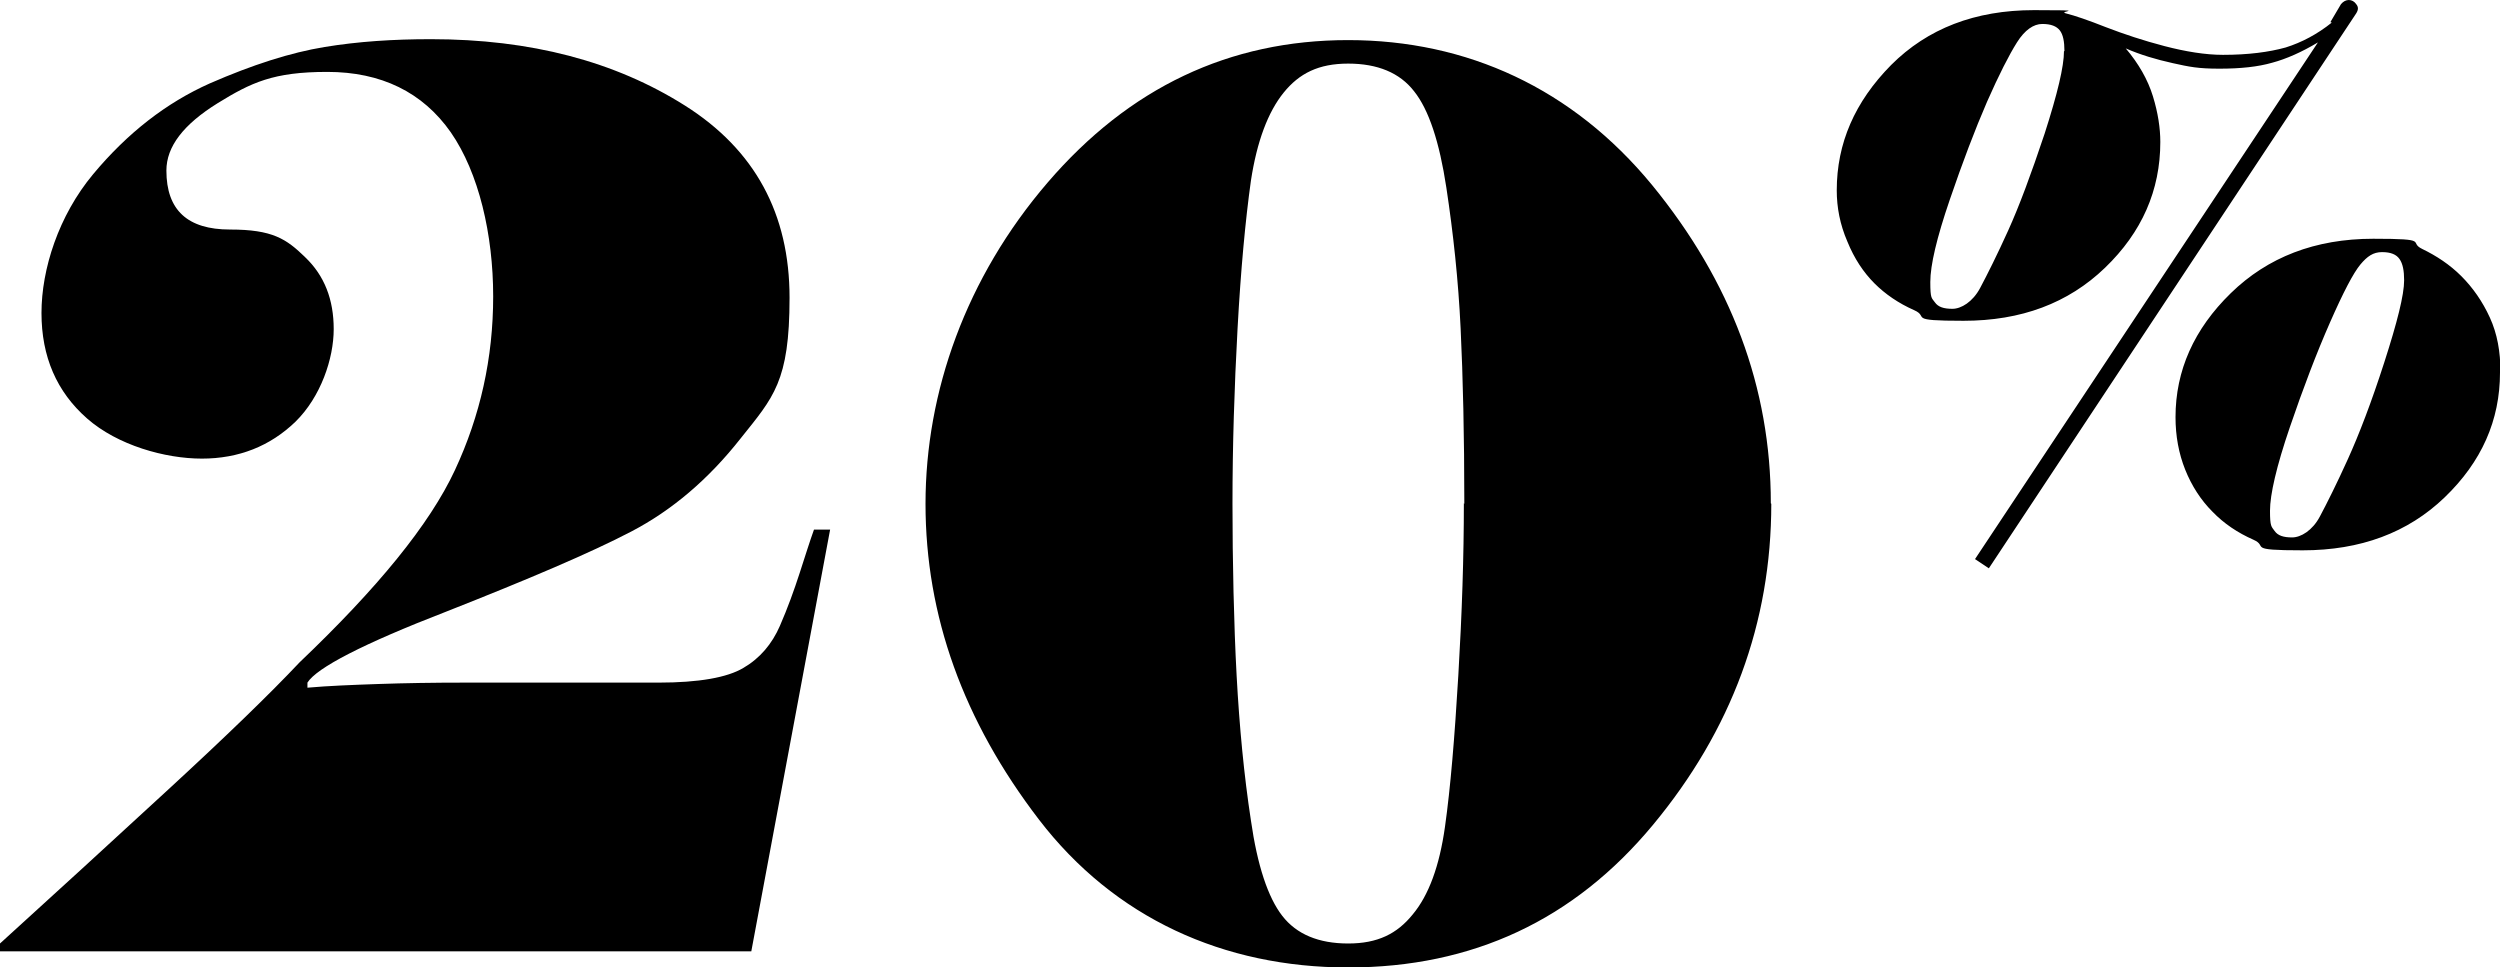
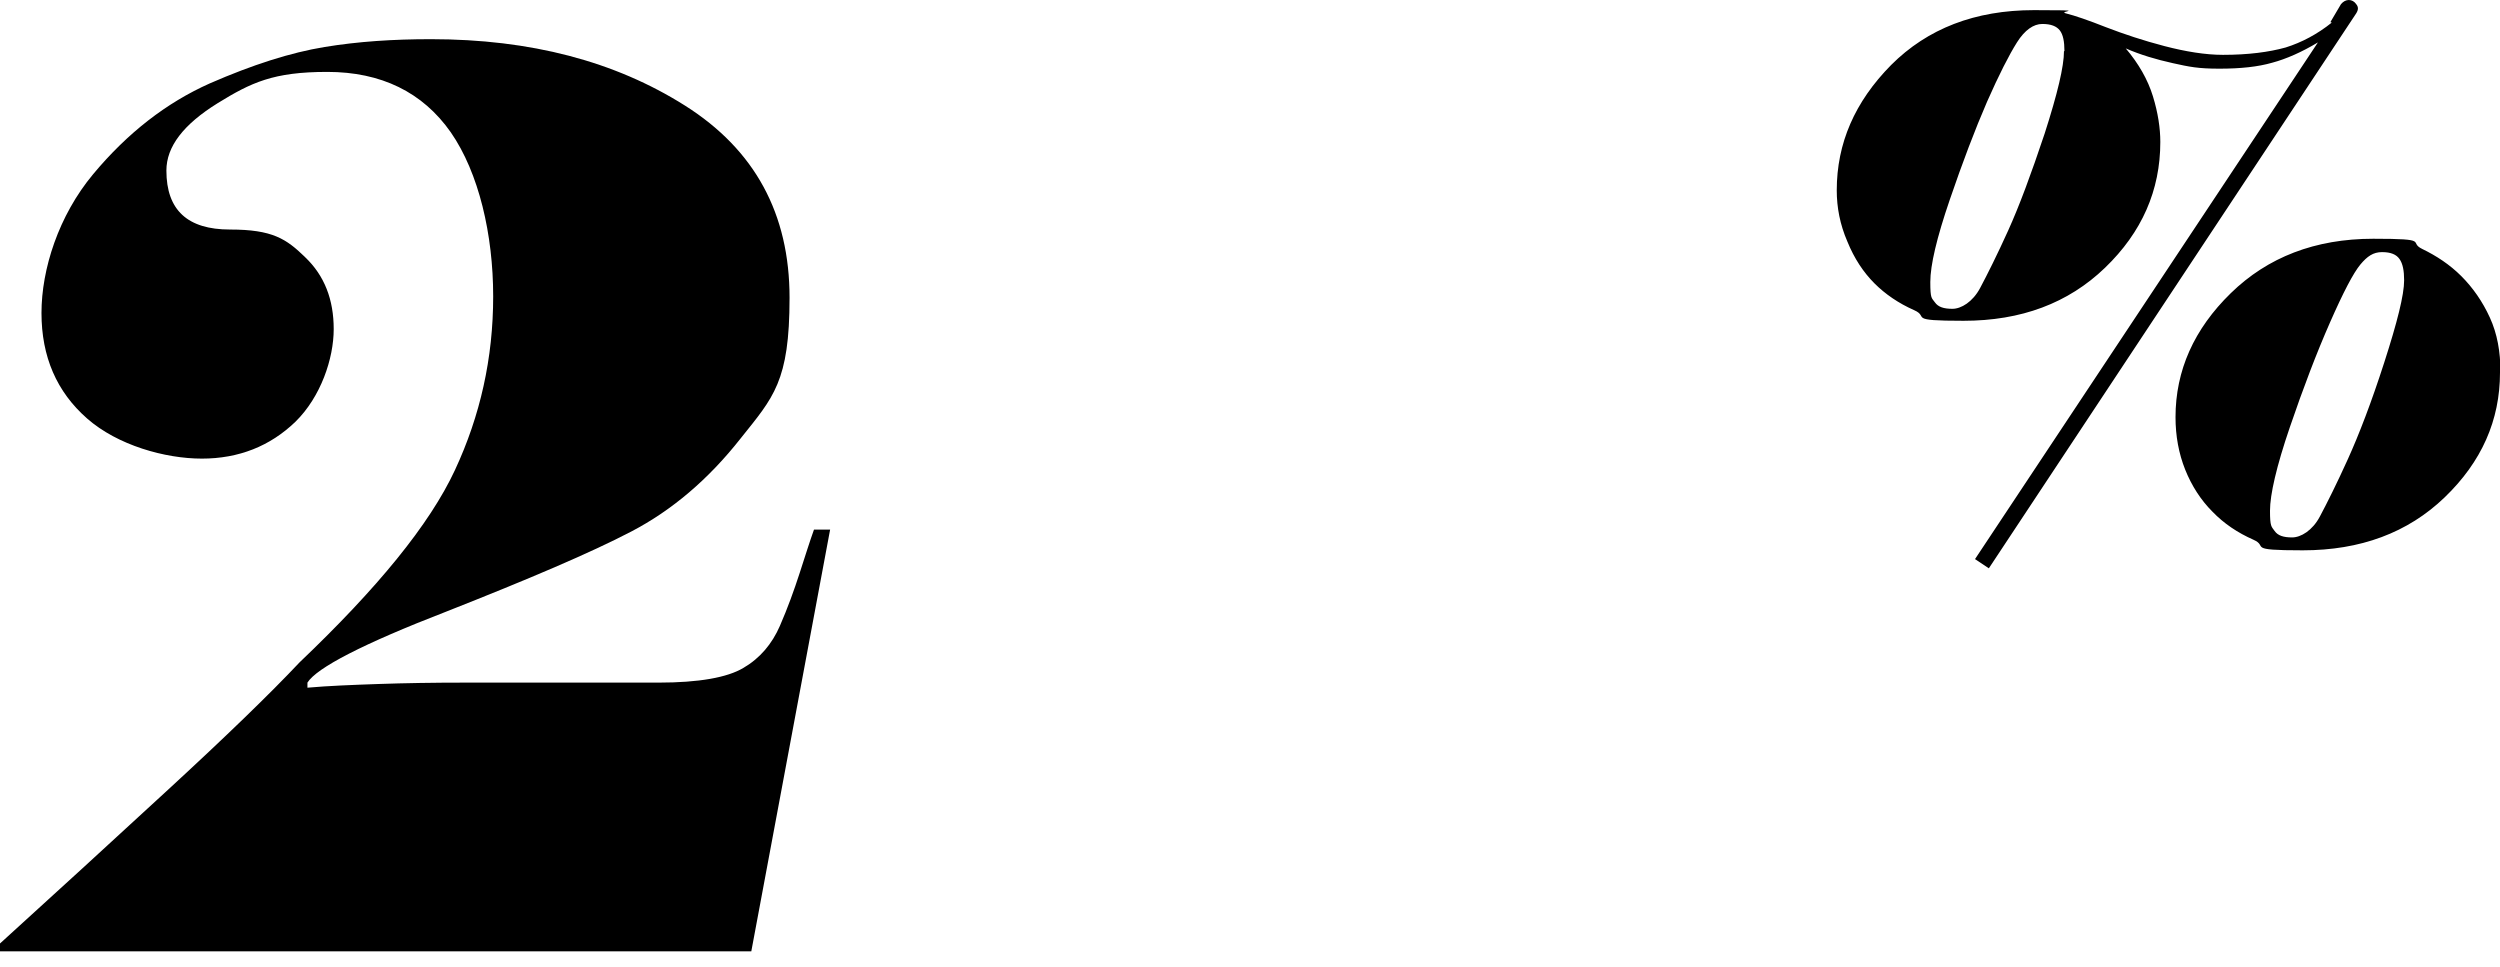
<svg xmlns="http://www.w3.org/2000/svg" id="Layer_2" version="1.1" viewBox="0 0 542.4 209.8">
  <g id="Layer_1-2">
    <g>
      <path d="M0,204.7c11.8-10.7,23.9-21.8,36.5-33.4,12.6-11.6,22.1-20.8,28.5-27.6,16.9-16.1,28.2-29.9,33.7-41.7,5.5-11.8,8.3-24.3,8.3-37.7s-3.1-26.8-9.2-35.6c-6.1-8.7-15.1-13.1-26.8-13.1s-16.5,2.3-23.8,6.8c-7.4,4.6-11.1,9.4-11.1,14.6,0,8.6,4.6,12.8,13.8,12.8s12.2,2,16.3,6c4.2,4,6.2,9.2,6.2,15.6s-2.8,14.7-8.3,20.1c-5.5,5.3-12.3,8-20.3,8s-18.3-2.9-24.9-8.7c-6.6-5.8-9.9-13.4-9.9-22.9s3.7-21.1,11.2-30.1c7.5-9,15.9-15.5,25.3-19.7,9.4-4.1,17.6-6.7,24.9-7.9s14.9-1.7,23.1-1.7c21.6,0,39.9,4.8,55.1,14.4s22.7,23.5,22.7,41.7-3.5,21.6-10.6,30.5c-7,8.9-14.9,15.6-23.7,20.2s-22.2,10.3-40.2,17.4c-18.1,7-28.1,12.2-30.1,15.4v1.1c4.5-.4,9.6-.6,15.4-.8,5.8-.2,12-.3,18.6-.3h42.2c8.7,0,14.9-1.1,18.4-3.2,3.6-2.1,6.2-5.2,7.9-9.1,1.7-3.9,3.1-7.8,4.3-11.5,1.2-3.7,2.2-6.9,3.1-9.4h3.5l-17.1,91.5H0v-1.9h0Z" />
-       <path d="M384.3,109.3c0,25.8-8.6,49.1-25.7,69.7s-39.1,30.9-66.1,30.9-50.7-10.7-67.1-32.1c-16.4-21.4-24.6-44.2-24.6-68.5s8.8-49.1,26.5-69.7,39.4-30.9,65.2-30.9,48.7,10.5,65.9,31.4c17.2,21,25.8,44,25.8,69.1h0ZM317.7,109.3c0-14.8-.3-27.5-.8-38-.5-10.5-1.6-20.7-3.1-30.6-1.5-9.9-3.8-16.9-7-20.9-3.1-4-7.9-6-14.3-6s-10.6,2.1-14,6.3-5.8,10.6-7.1,19.1c-1.2,8.6-2.2,19.3-2.9,32.1-.7,12.8-1.1,25.5-1.1,38s.3,26.2.9,37.3c.6,11.1,1.6,21.6,3.1,31.4,1.4,9.8,3.7,16.7,6.8,20.7,3.1,4,7.9,6,14.3,6s10.6-2.1,14-6.3c3.5-4.2,5.8-10.5,7-19s2.1-19.4,2.9-32.9c.8-13.5,1.2-25.9,1.2-37.3h0Z" />
      <path d="M505.6,4.8l2.3-3.9c.5-.6,1.1-.9,1.7-.9s1.2.3,1.6.9c.5.6.5,1.2,0,2l-79.7,120.4-3-2L502.9,9.2c-3.5,2.1-6.9,3.6-9.9,4.4-3.1.9-6.9,1.3-11.5,1.3s-6.5-.4-10.1-1.2-7-1.8-10.2-3.2c2.8,3.3,4.8,6.8,5.9,10.4s1.6,6.9,1.6,9.9c0,10.5-4,19.6-12,27.3-8,7.7-18.2,11.5-30.7,11.5s-7.3-.8-10.7-2.3-6.3-3.5-8.6-5.8c-2.4-2.4-4.4-5.4-5.9-9.1-1.6-3.7-2.3-7.4-2.3-11.1,0-10.2,3.9-19.2,11.8-27.2,7.9-7.9,18.2-11.9,31-11.9s4.9.2,6.9.7,4.9,1.5,8.7,3c3.9,1.5,8.1,2.9,12.7,4.1s8.9,1.9,12.7,1.9c5.5,0,10-.6,13.6-1.6,3.5-1.1,6.9-2.9,10-5.4h0ZM447.9,11.1c0-2.1-.3-3.6-1-4.5-.7-.9-1.9-1.4-3.8-1.4s-3.8,1.3-5.5,4-3.9,7-6.5,12.9c-2.6,6-5.3,13.1-8.1,21.3s-4.2,14.1-4.2,17.8.3,3.4,1,4.4,1.9,1.4,3.8,1.4,4.4-1.5,6-4.5,3.7-7.2,6.1-12.5c2.4-5.3,5-12.3,7.9-21,2.8-8.7,4.2-14.6,4.2-17.9h0ZM542.4,80.8c0,10.4-4,19.4-12,27.1-8,7.7-18.3,11.5-30.8,11.5s-7.3-.8-10.7-2.3c-3.4-1.5-6.4-3.5-8.9-6.1-2.5-2.5-4.5-5.6-5.9-9.1-1.4-3.5-2.1-7.3-2.1-11.4,0-10.1,4-19.1,12-26.9,8-7.8,18.3-11.8,30.9-11.8s7.5.7,10.6,2.2c3.1,1.5,6,3.4,8.5,5.9,2.5,2.5,4.6,5.5,6.2,9,1.6,3.5,2.3,7.4,2.3,11.8h0ZM521.6,60.8c0-2.1-.3-3.6-1-4.6-.7-1-1.9-1.5-3.8-1.5s-3.2.9-4.7,2.7-3.7,6-6.6,12.6c-2.9,6.6-5.8,14.2-8.7,22.7-2.9,8.5-4.3,14.6-4.3,18.1s.3,3.4,1,4.4,1.9,1.4,3.8,1.4,4.4-1.5,6-4.5c1.6-3,3.7-7.2,6.1-12.5s5.1-12.3,7.9-21c2.8-8.7,4.3-14.6,4.3-17.8h0Z" />
    </g>
  </g>
</svg>